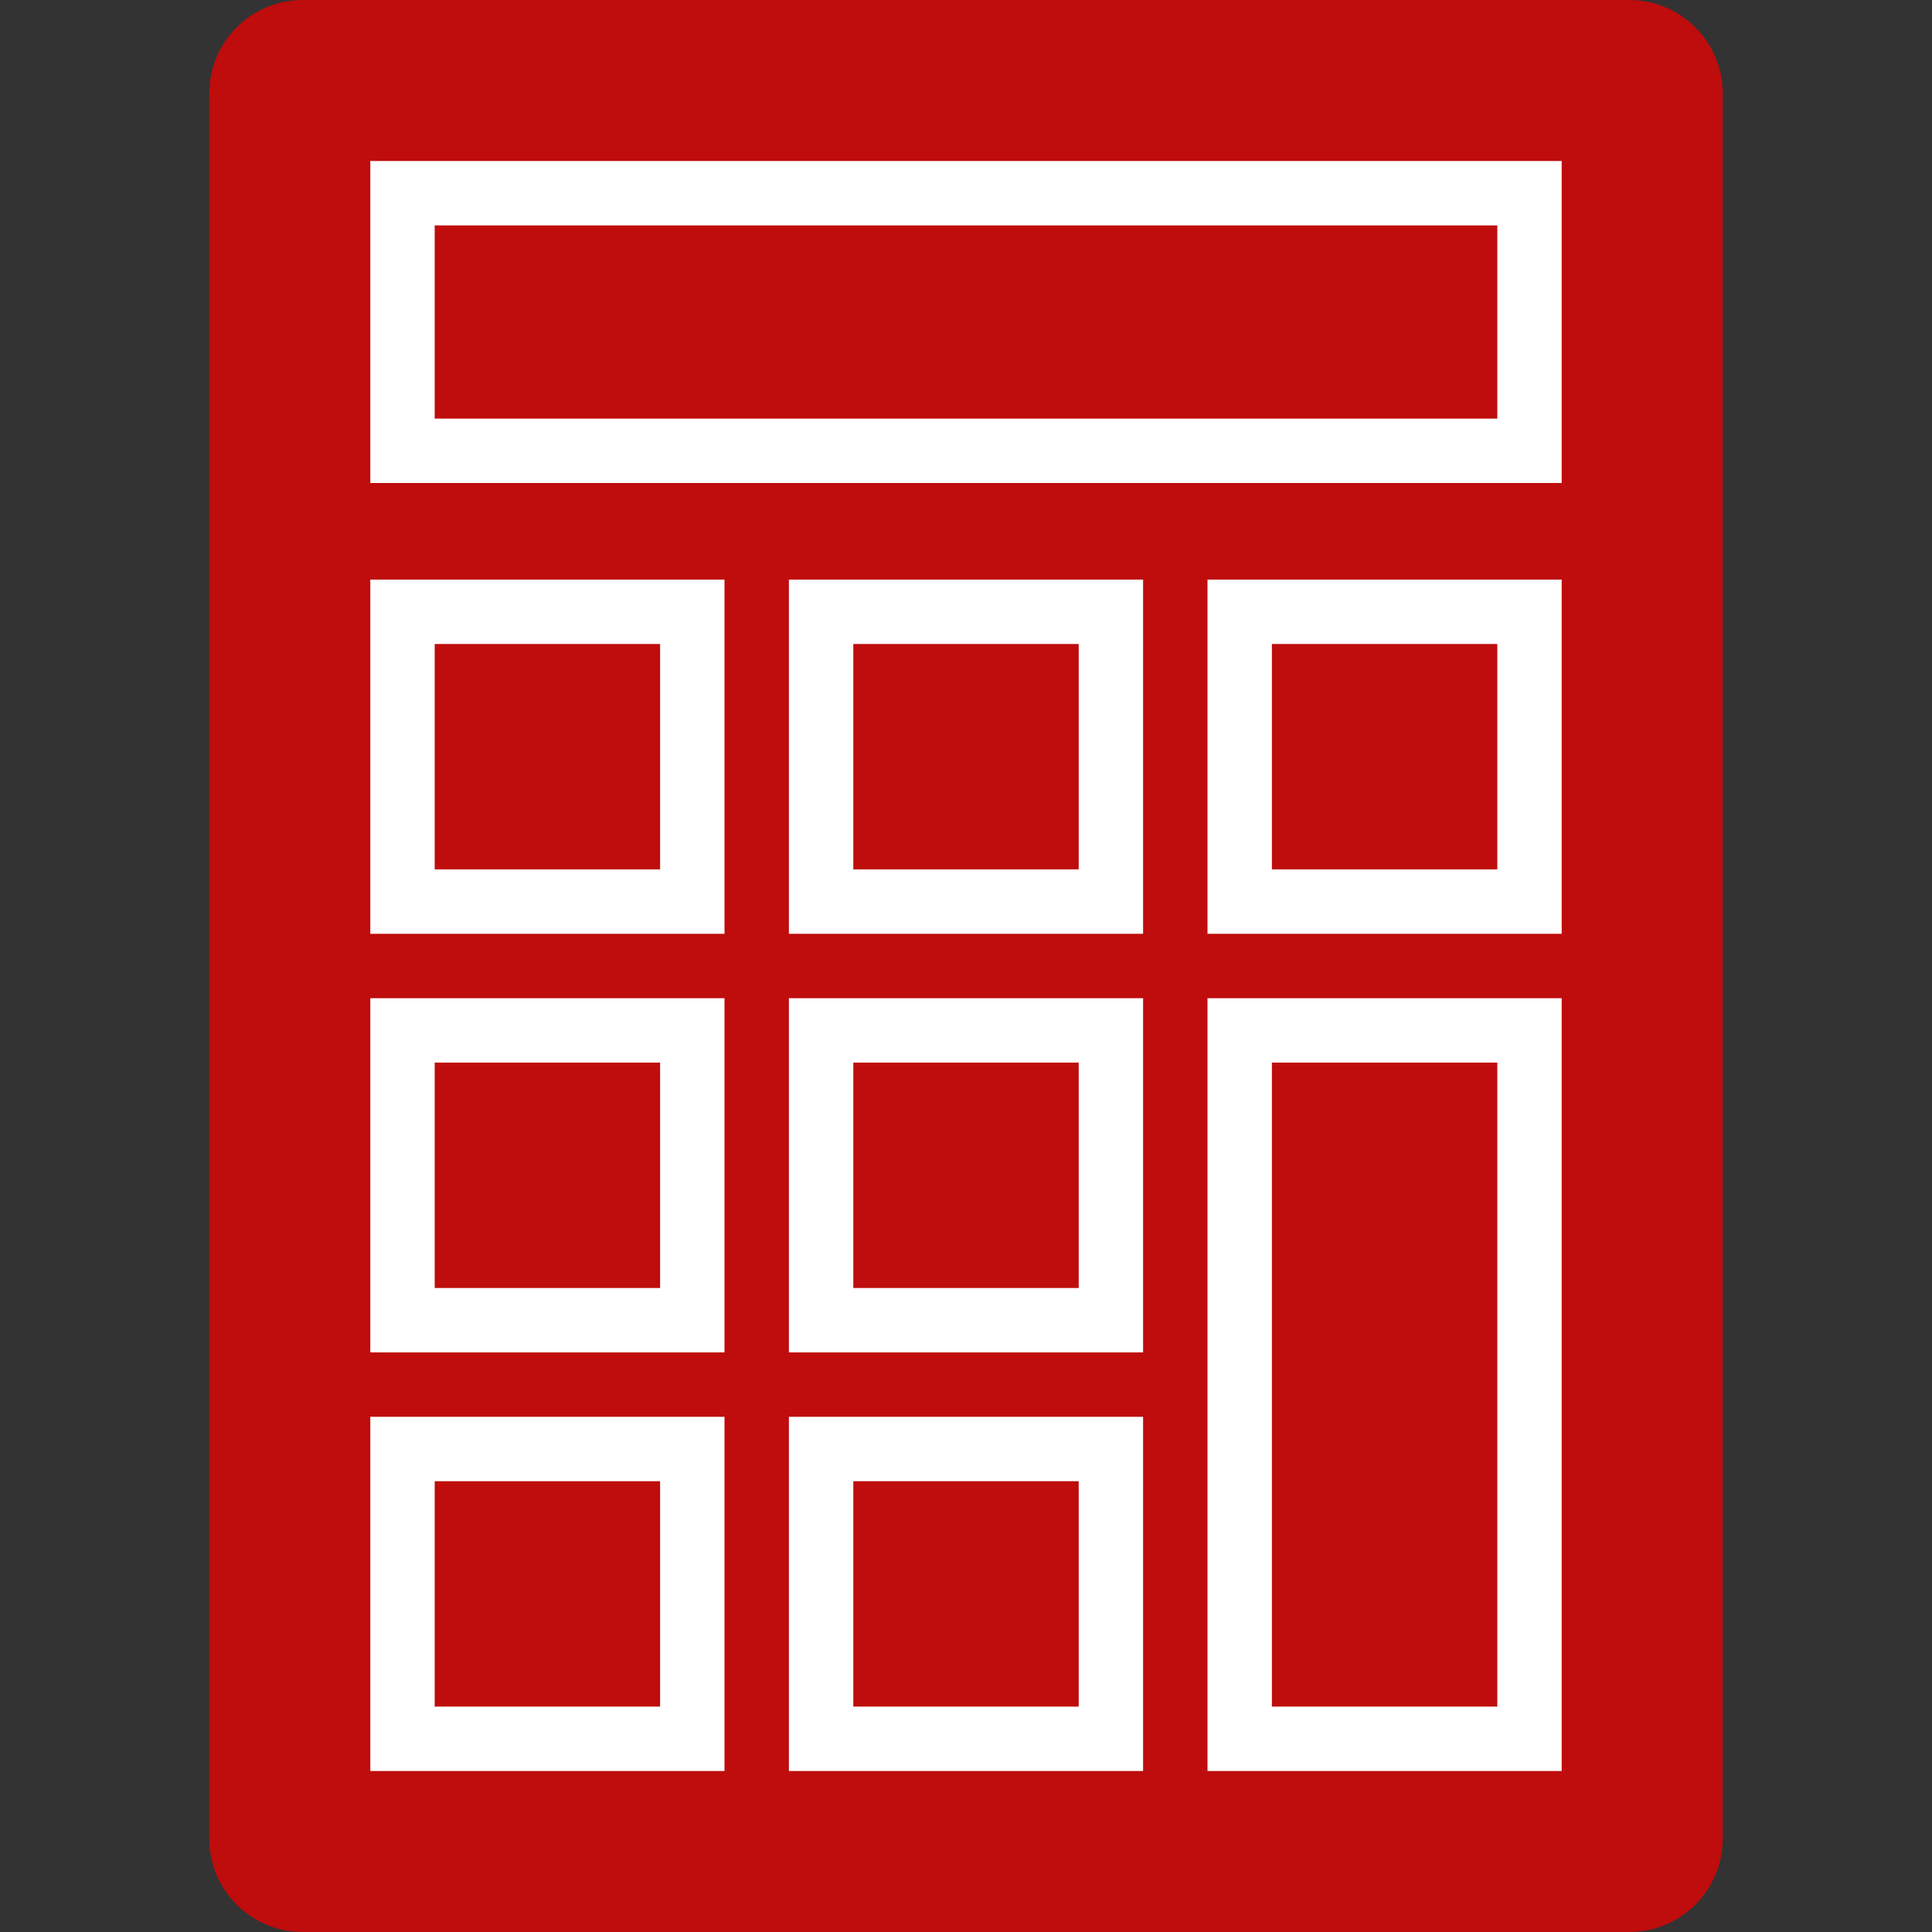
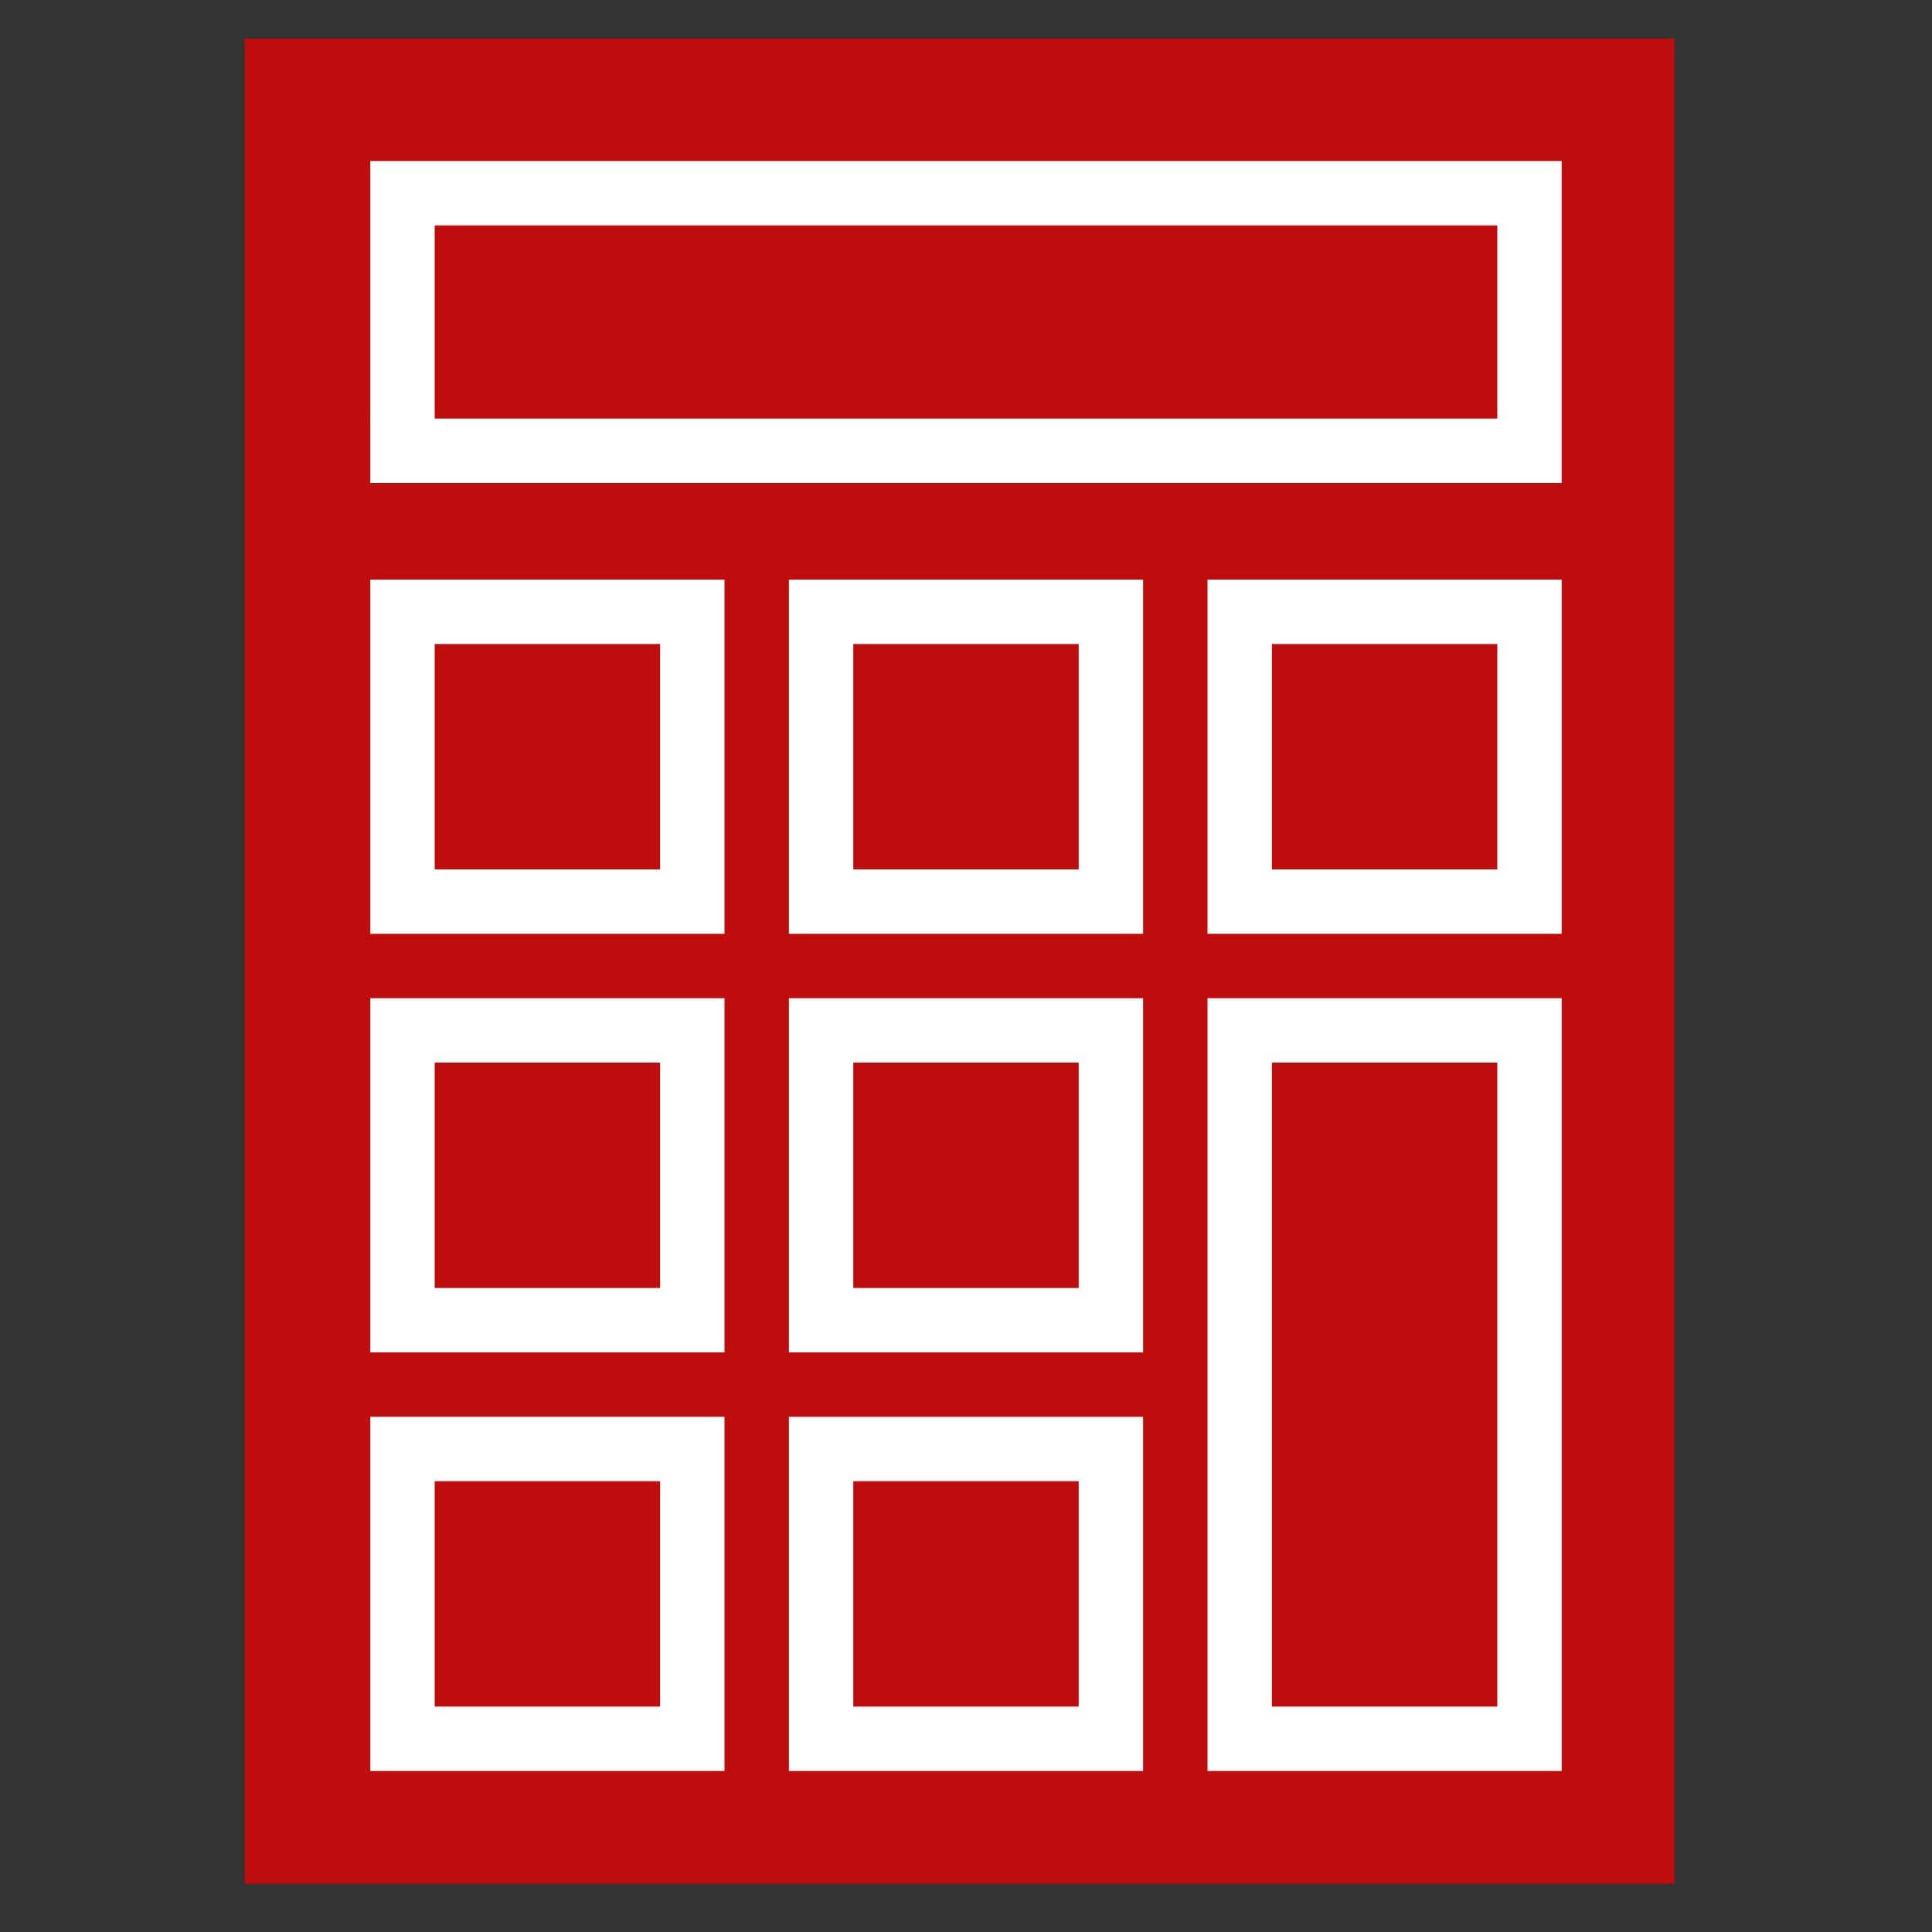
<svg xmlns="http://www.w3.org/2000/svg" version="1.1" id="Capa_1" x="0px" y="0px" viewBox="0 0 60 60" style="enable-background:new 0 0 60 60;" xml:space="preserve">
  <rect x="0" y="0" width="60" height="60" fill="#333333" stroke="none" />
  <style type="text/css">
	.st0{fill:#BF0C0C;}
	.st1{fill:#FFFFFF;}
</style>
  <rect x="7.6" y="1.2" class="st0" width="44.4" height="57.3" />
  <g>
-     <path class="st0" d="M50.6,0H9.4C7.8,0,6.5,1.3,6.5,2.9v54.2c0,1.6,1.3,2.9,2.9,2.9h41.2c1.6,0,2.9-1.3,2.9-2.9V2.9   C53.5,1.3,52.2,0,50.6,0z M51.5,57.1c0,0.5-0.4,0.9-0.9,0.9H9.4c-0.5,0-0.9-0.4-0.9-0.9V2.9C8.5,2.4,8.9,2,9.4,2h41.2   c0.5,0,0.9,0.4,0.9,0.9V57.1z" />
    <path class="st1" d="M11.5,55h11V44h-11V55z M13.5,46h7v7h-7V46z" />
    <path class="st1" d="M24.5,55h11V44h-11V55z M26.5,46h7v7h-7V46z" />
    <path class="st1" d="M37.5,55h11V31h-11V55z M39.5,33h7v20h-7V33z" />
    <path class="st1" d="M11.5,42h11V31h-11V42z M13.5,33h7v7h-7V33z" />
    <path class="st1" d="M24.5,42h11V31h-11V42z M26.5,33h7v7h-7V33z" />
    <path class="st1" d="M11.5,29h11V18h-11V29z M13.5,20h7v7h-7V20z" />
    <path class="st1" d="M24.5,29h11V18h-11V29z M26.5,20h7v7h-7V20z" />
    <path class="st1" d="M37.5,29h11V18h-11V29z M39.5,20h7v7h-7V20z" />
-     <path class="st1" d="M11.5,15h37V5h-37V15z M13.5,7h33v6h-33V7z" />
+     <path class="st1" d="M11.5,15h37V5h-37V15z M13.5,7h33v6h-33z" />
  </g>
</svg>